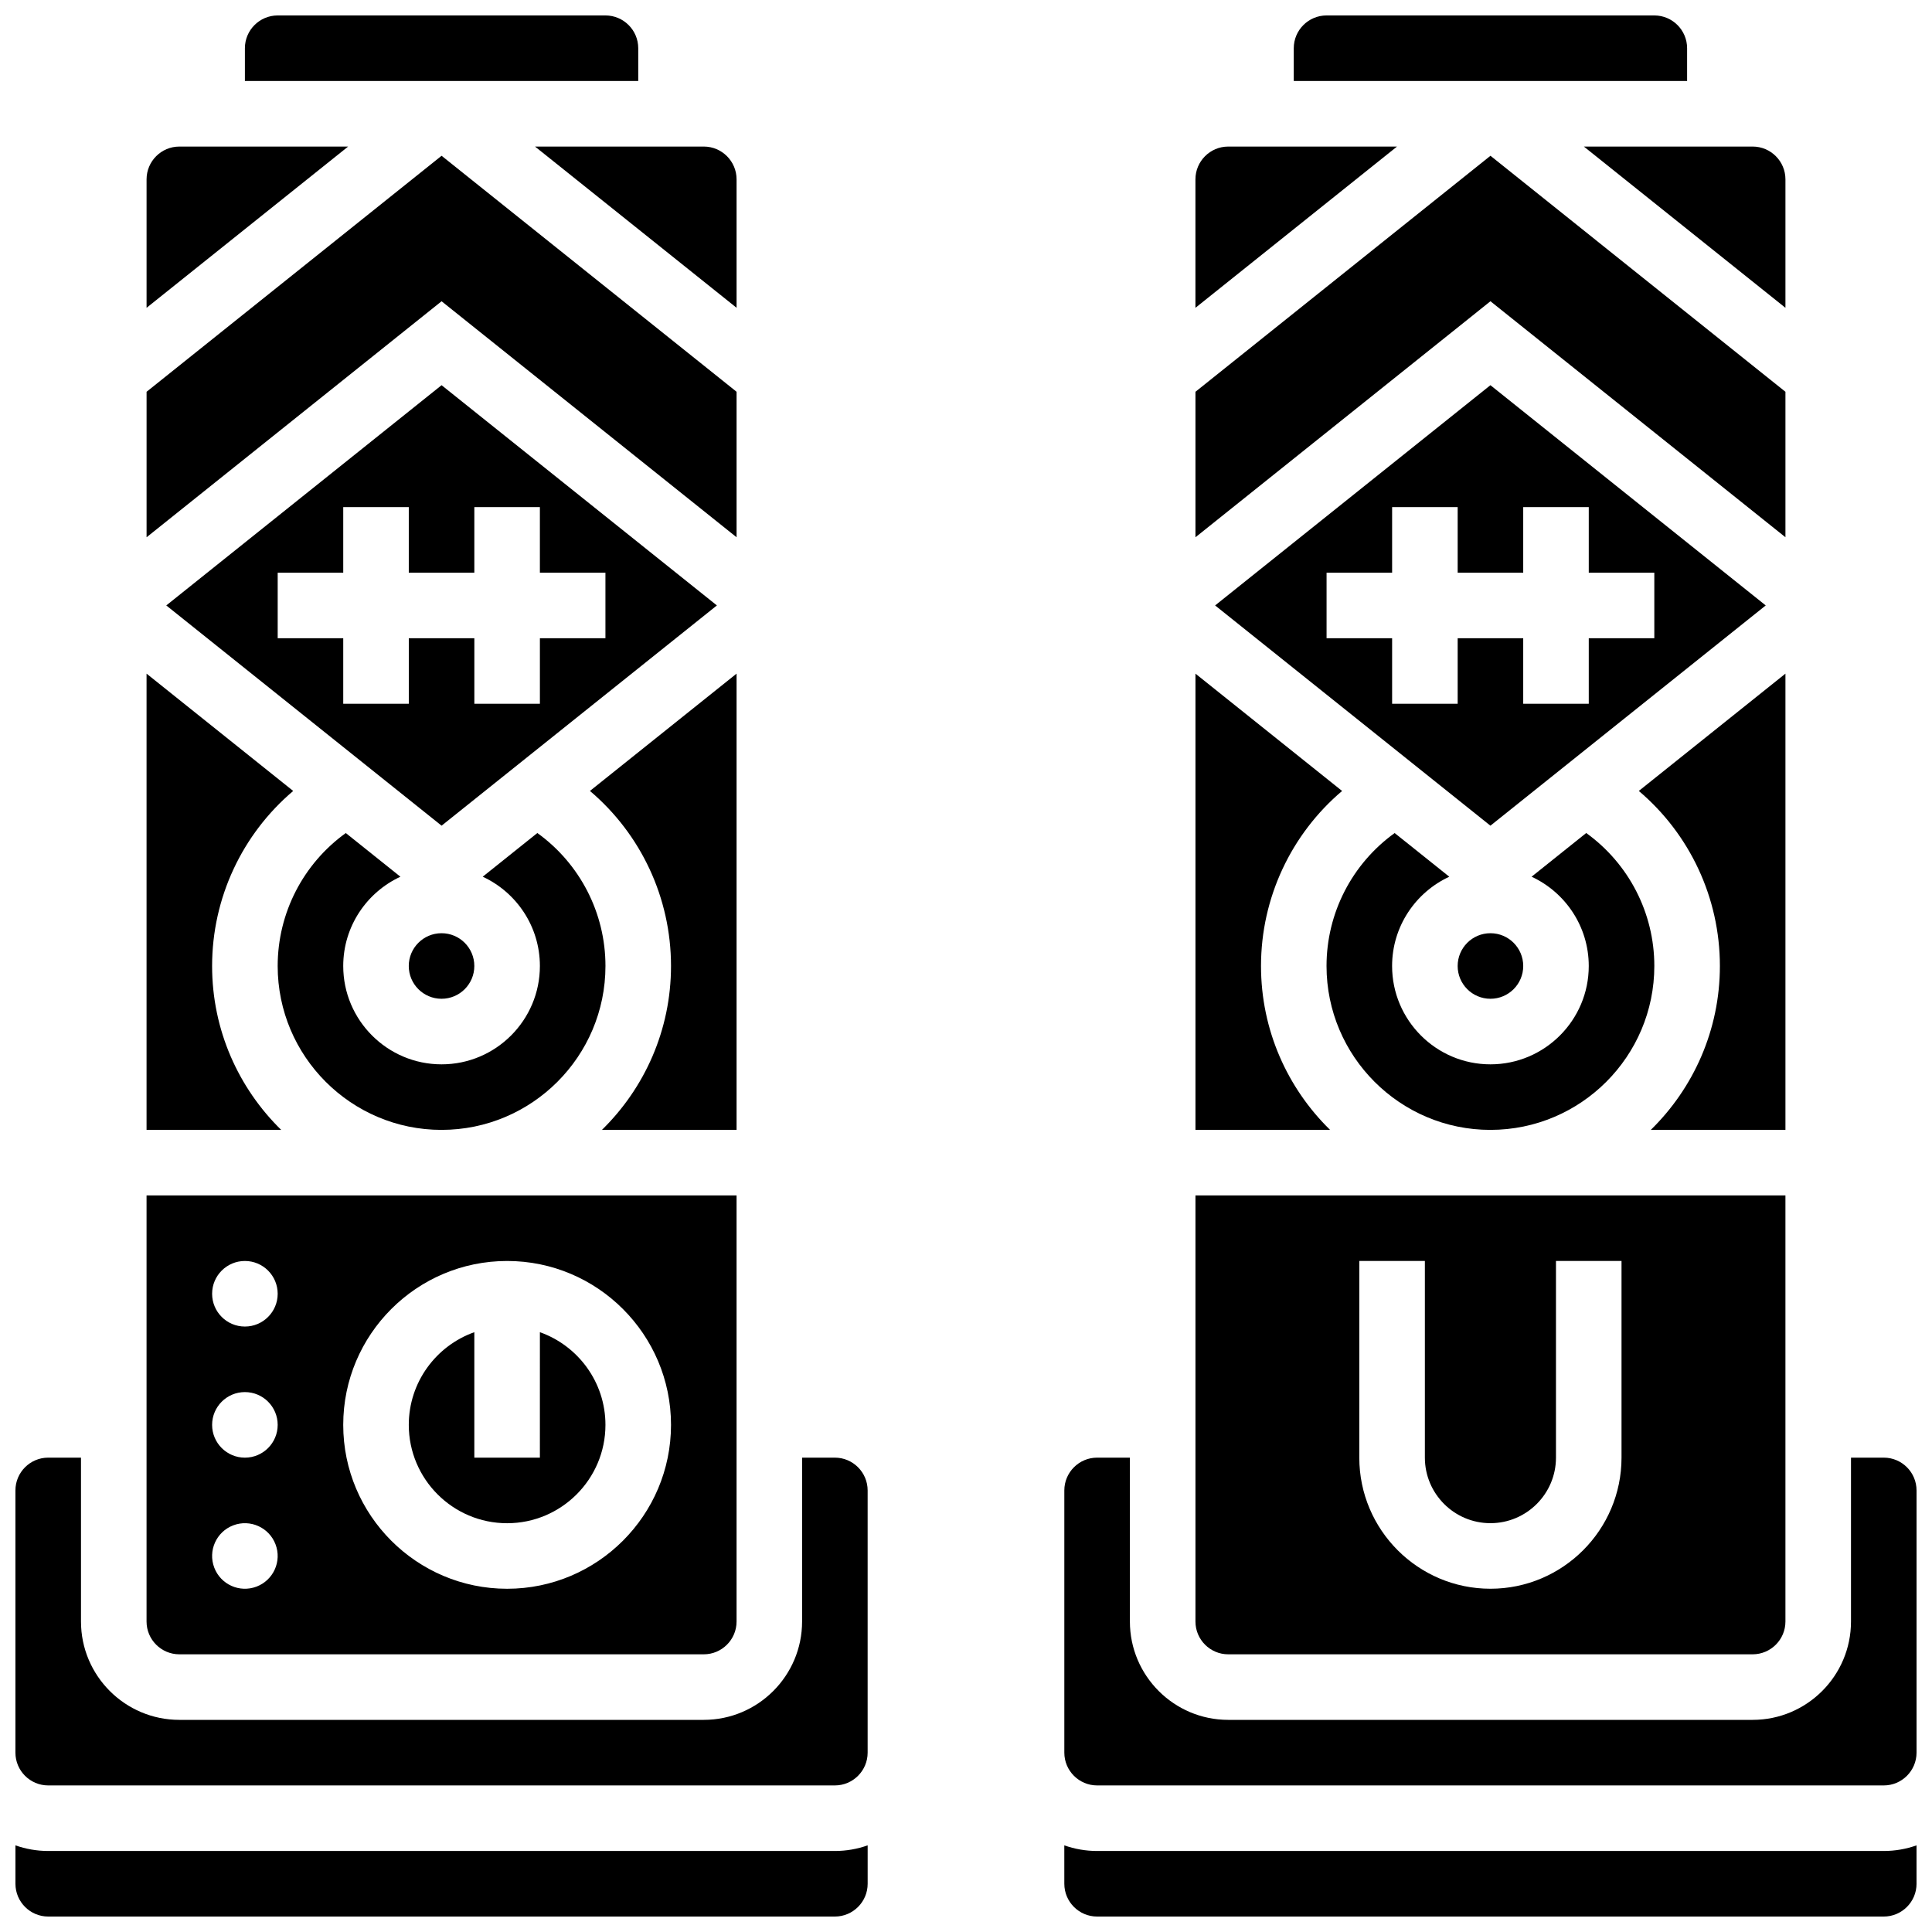
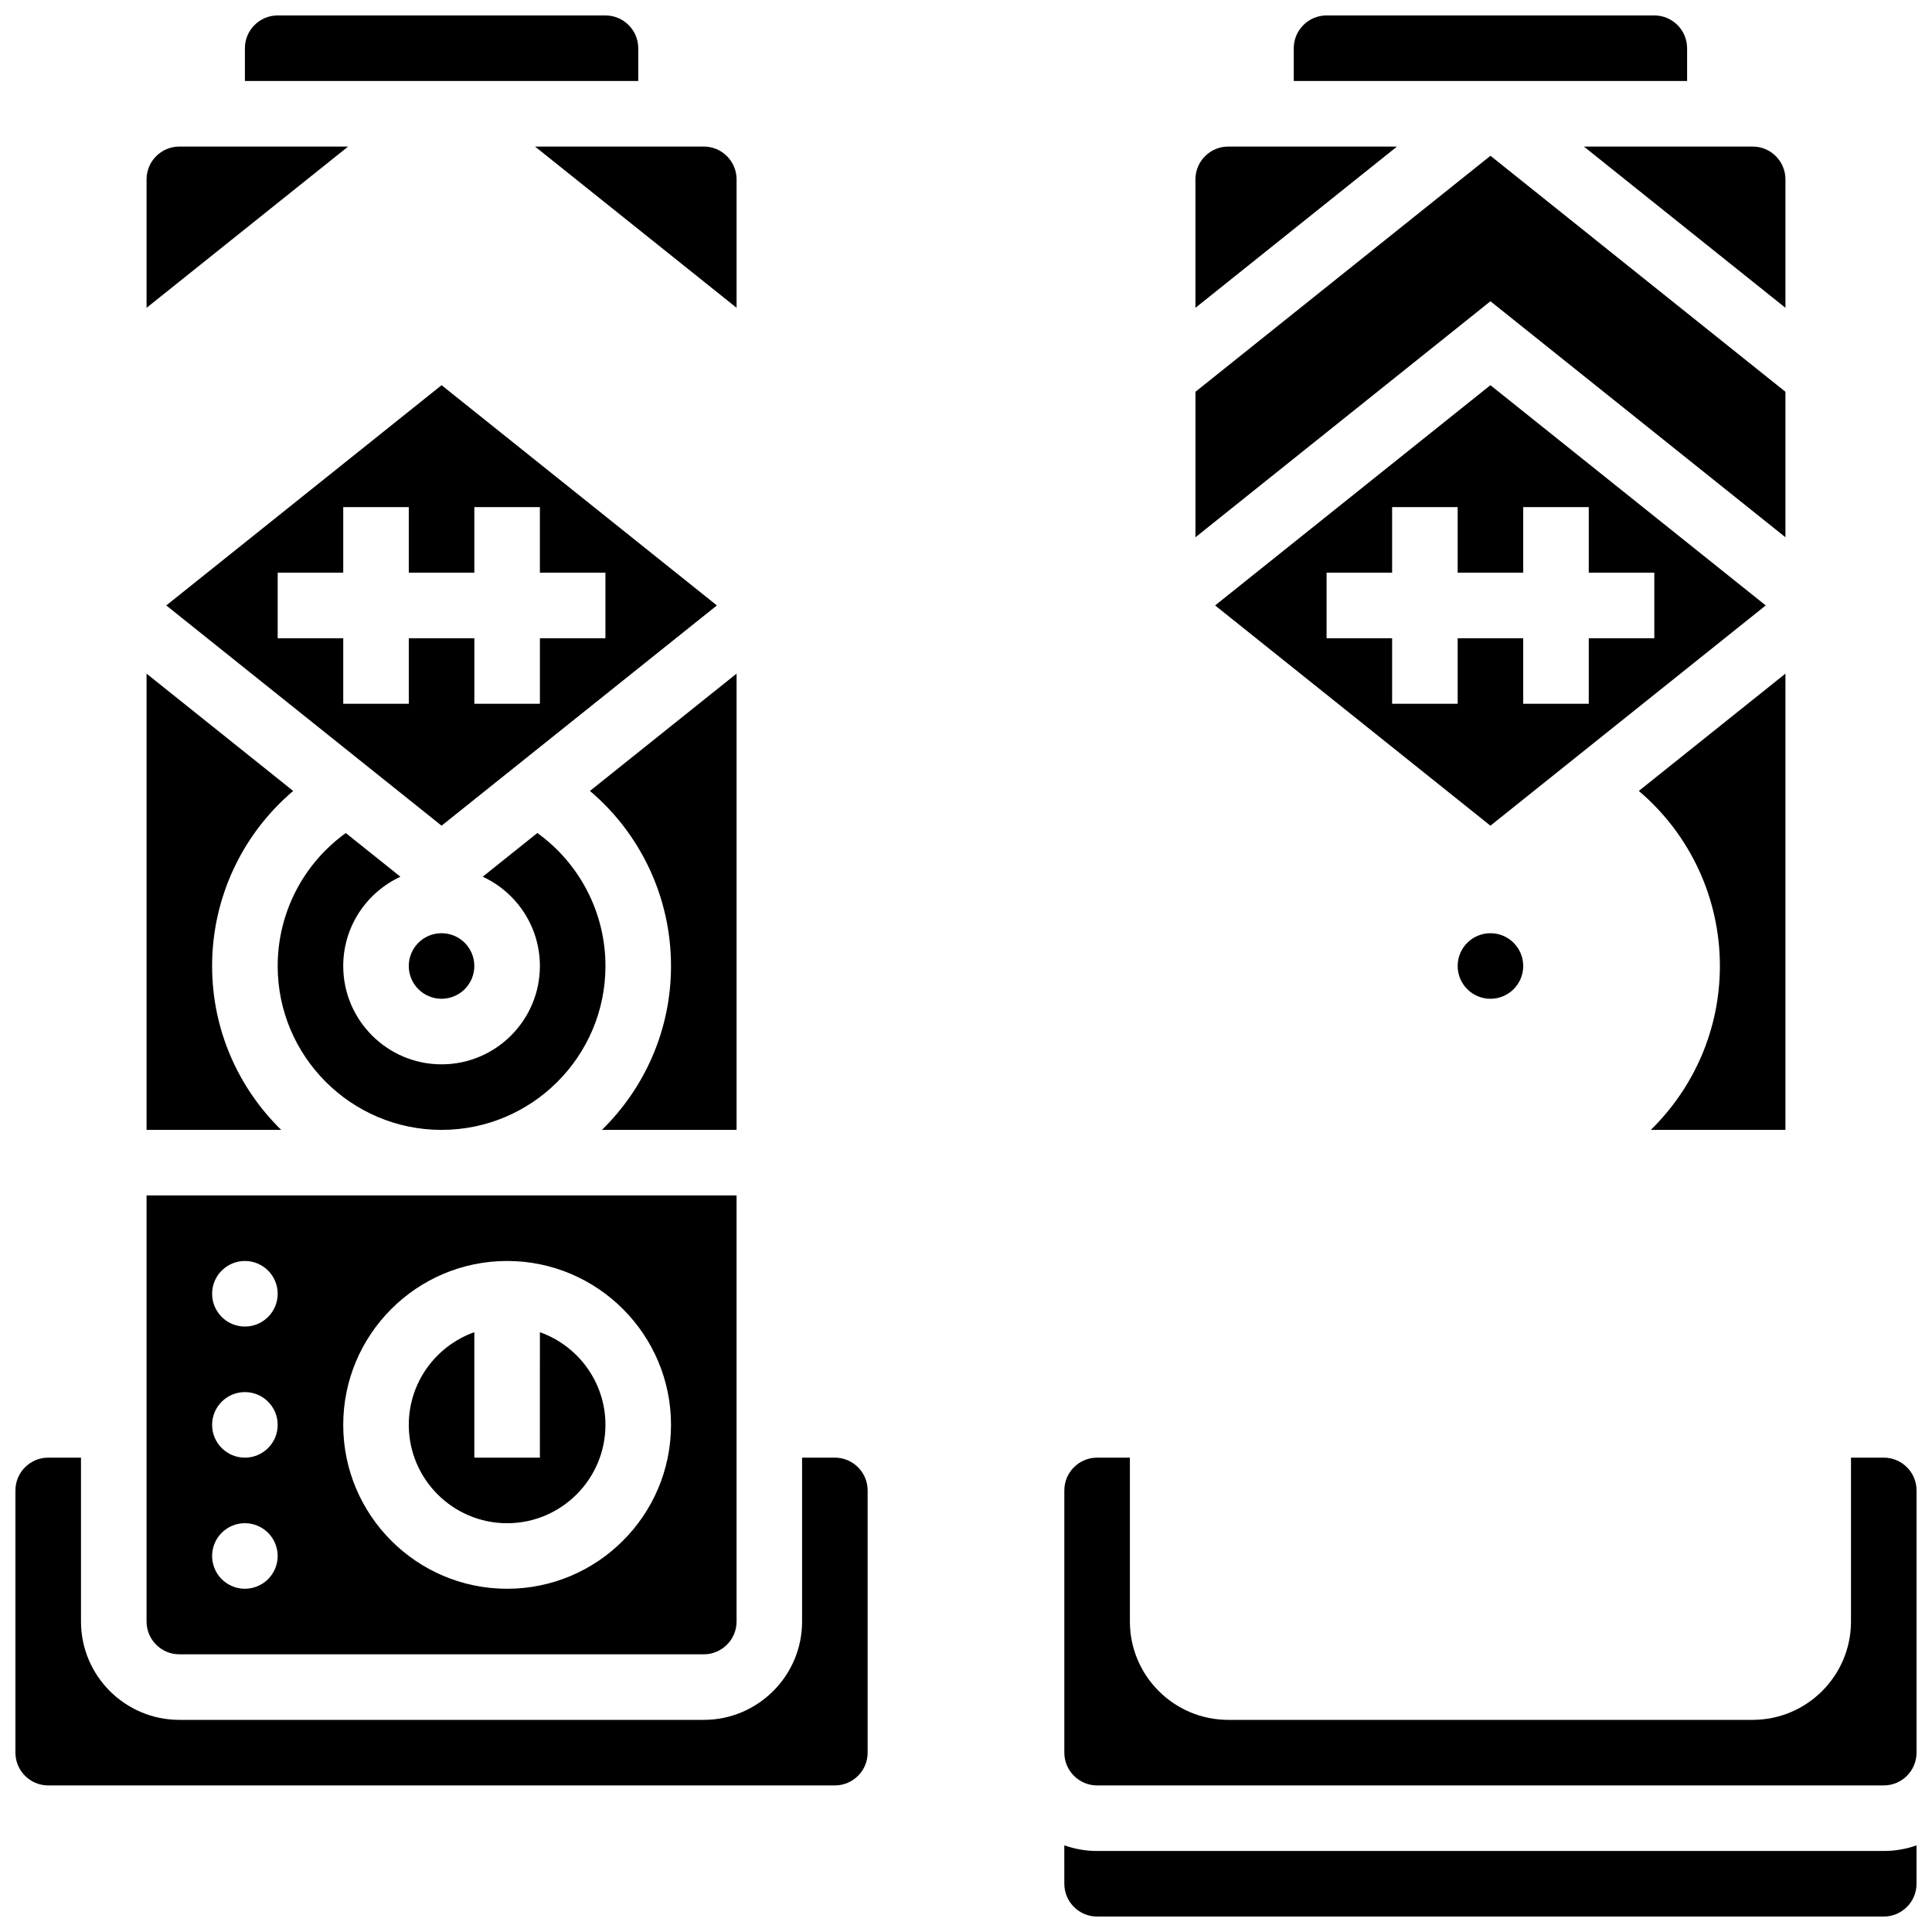
<svg xmlns="http://www.w3.org/2000/svg" width="800px" height="800px" version="1.1" viewBox="144 144 512 512">
  <defs>
    <clipPath id="f">
      <path d="m486 148.09h106v17.906h-106z" />
    </clipPath>
    <clipPath id="e">
      <path d="m426 633h225.9v18.902h-225.9z" />
    </clipPath>
    <clipPath id="d">
      <path d="m426 530h225.9v88h-225.9z" />
    </clipPath>
    <clipPath id="c">
      <path d="m208 148.09h106v17.906h-106z" />
    </clipPath>
    <clipPath id="b">
      <path d="m148.09 530h225.91v88h-225.91z" />
    </clipPath>
    <clipPath id="a">
      <path d="m148.09 633h225.91v18.902h-225.91z" />
    </clipPath>
  </defs>
  <path d="m617.16 322.52-38.859 31.086c13.48 11.422 21.488 28.297 21.488 46.391 0 17-7.023 32.387-18.309 43.434l35.68-0.004z" />
-   <path d="m538.98 443.43c23.949 0 43.434-19.484 43.434-43.434 0-14.086-6.801-27.133-18.051-35.242l-14.477 11.582c8.938 4.141 15.152 13.188 15.152 23.664 0 14.367-11.691 26.059-26.059 26.059-14.371 0-26.059-11.691-26.059-26.059 0-10.477 6.219-19.523 15.156-23.66l-14.477-11.578c-11.25 8.105-18.055 21.156-18.055 35.238 0 23.945 19.484 43.43 43.434 43.43z" />
  <path d="m538.98 246.08-72.961 58.367 72.961 58.367 72.957-58.367zm26.059 67.055v17.371h-17.371v-17.371h-17.371v17.371h-17.371v-17.371h-17.371v-17.371h17.371v-17.371h17.371v17.371h17.371v-17.371h17.371v17.371h17.371v17.371z" />
-   <path d="m469.49 582.41h138.98c4.789 0 8.688-3.898 8.688-8.688v-112.92h-156.35v112.92c0 4.789 3.894 8.688 8.684 8.688zm34.746-104.24h17.371v52.117c0 9.578 7.793 17.371 17.371 17.371 9.578 0 17.371-7.793 17.371-17.371v-52.117h17.371v52.117c0 19.16-15.586 34.746-34.746 34.746s-34.746-15.586-34.746-34.746z" />
-   <path d="m478.18 400c0-18.082 8.008-34.961 21.488-46.387l-38.859-31.09v120.91h35.68c-11.285-11.043-18.309-26.43-18.309-43.43z" />
  <path d="m547.67 400c0 4.797-3.891 8.684-8.688 8.684s-8.688-3.887-8.688-8.684c0-4.801 3.891-8.688 8.688-8.688s8.688 3.887 8.688 8.688" />
  <g clip-path="url(#f)">
    <path d="m591.1 156.78c0-4.789-3.898-8.688-8.688-8.688h-86.863c-4.789 0-8.688 3.898-8.688 8.688v8.688h104.24z" />
  </g>
  <path d="m617.16 225.57v-34.043c0-4.789-3.898-8.688-8.688-8.688h-44.727z" />
  <g clip-path="url(#e)">
    <path d="m434.74 634.53c-3.043 0-5.969-0.531-8.688-1.492l0.004 10.18c0 4.789 3.898 8.688 8.688 8.688h208.47c4.789 0 8.688-3.898 8.688-8.688v-10.18c-2.719 0.965-5.641 1.492-8.688 1.492z" />
  </g>
  <g clip-path="url(#d)">
    <path d="m643.22 530.29h-8.688v43.434c0 14.367-11.691 26.059-26.059 26.059h-138.98c-14.371 0-26.059-11.691-26.059-26.059v-43.434h-8.688c-4.789 0-8.688 3.898-8.688 8.688v69.492c0 4.789 3.898 8.688 8.688 8.688h208.47c4.789 0 8.688-3.898 8.688-8.688v-69.492c0-4.789-3.894-8.688-8.684-8.688z" />
  </g>
  <path d="m469.49 182.84c-4.789 0-8.688 3.898-8.688 8.688v34.047l53.418-42.734z" />
  <path d="m617.16 286.38v-38.555l-78.176-62.543-78.176 62.543v38.555l78.176-62.543z" />
  <g clip-path="url(#c)">
    <path d="m313.14 156.78c0-4.789-3.898-8.688-8.688-8.688h-86.863c-4.789 0-8.688 3.898-8.688 8.688v8.688h104.24z" />
  </g>
  <path d="m339.2 225.57v-34.043c0-4.789-3.898-8.688-8.688-8.688h-44.727z" />
  <path d="m191.53 182.84c-4.789 0-8.688 3.898-8.688 8.688v34.047l53.414-42.734z" />
  <path d="m339.2 322.52-38.859 31.086c13.48 11.422 21.484 28.297 21.484 46.391 0 17-7.023 32.387-18.309 43.434l35.684-0.004z" />
  <path d="m278.39 547.67c14.367 0 26.059-11.691 26.059-26.059 0-11.324-7.262-20.98-17.371-24.566l-0.004 33.25h-17.371v-33.25c-10.109 3.586-17.371 13.242-17.371 24.566 0 14.367 11.688 26.059 26.059 26.059z" />
  <path d="m191.53 582.41h138.98c4.789 0 8.688-3.898 8.688-8.688v-112.92h-156.36v112.92c0 4.789 3.894 8.688 8.688 8.688zm20.453-17.941c-4.484 1.703-9.5-0.551-11.203-5.035s0.551-9.5 5.035-11.203 9.5 0.551 11.203 5.035c1.707 4.484-0.551 9.5-5.035 11.203zm66.41-86.297c23.949 0 43.434 19.484 43.434 43.434s-19.484 43.434-43.434 43.434-43.434-19.484-43.434-43.434 19.484-43.434 43.434-43.434zm-69.492 0c4.797 0 8.688 3.891 8.688 8.688s-3.891 8.688-8.688 8.688c-4.797 0-8.688-3.891-8.688-8.688s3.891-8.688 8.688-8.688zm0 34.746c4.797 0 8.688 3.891 8.688 8.688s-3.891 8.688-8.688 8.688c-4.797 0-8.688-3.891-8.688-8.688s3.891-8.688 8.688-8.688z" />
  <g clip-path="url(#b)">
    <path d="m365.25 530.29h-8.688v43.434c0 14.367-11.691 26.059-26.059 26.059h-138.98c-14.371 0-26.059-11.691-26.059-26.059v-43.434h-8.688c-4.789 0-8.688 3.898-8.688 8.688v69.492c0 4.789 3.898 8.688 8.688 8.688h208.47c4.789 0 8.688-3.898 8.688-8.688v-69.492c-0.004-4.789-3.898-8.688-8.688-8.688z" />
  </g>
  <path d="m200.21 400c0-18.082 8.008-34.961 21.488-46.387l-38.859-31.09v120.91h35.68c-11.285-11.043-18.309-26.43-18.309-43.43z" />
  <g clip-path="url(#a)">
-     <path d="m156.78 634.53c-3.043 0-5.969-0.531-8.688-1.492v10.18c0 4.789 3.898 8.688 8.688 8.688h208.47c4.789 0 8.688-3.898 8.688-8.688v-10.18c-2.719 0.965-5.641 1.492-8.688 1.492z" />
-   </g>
+     </g>
  <path d="m261.02 246.08-72.957 58.367 72.957 58.367 72.961-58.367zm26.059 67.055v17.371h-17.371v-17.371h-17.371v17.371h-17.375v-17.371h-17.371v-17.371h17.371v-17.371h17.371v17.371h17.371v-17.371h17.371v17.371h17.371v17.371z" />
-   <path d="m339.2 286.38v-38.555l-78.18-62.543-78.176 62.543v38.555l78.176-62.543z" />
  <path d="m269.7 400c0 4.797-3.891 8.684-8.688 8.684s-8.684-3.887-8.684-8.684c0-4.801 3.887-8.688 8.684-8.688s8.688 3.887 8.688 8.688" />
  <path d="m261.02 443.43c23.949 0 43.434-19.484 43.434-43.434 0-14.086-6.801-27.133-18.051-35.242l-14.477 11.582c8.938 4.141 15.152 13.188 15.152 23.664 0 14.367-11.691 26.059-26.059 26.059-14.371 0-26.059-11.691-26.059-26.059 0-10.477 6.219-19.523 15.156-23.66l-14.477-11.578c-11.25 8.105-18.051 21.156-18.051 35.238 0 23.945 19.48 43.43 43.43 43.43z" />
</svg>